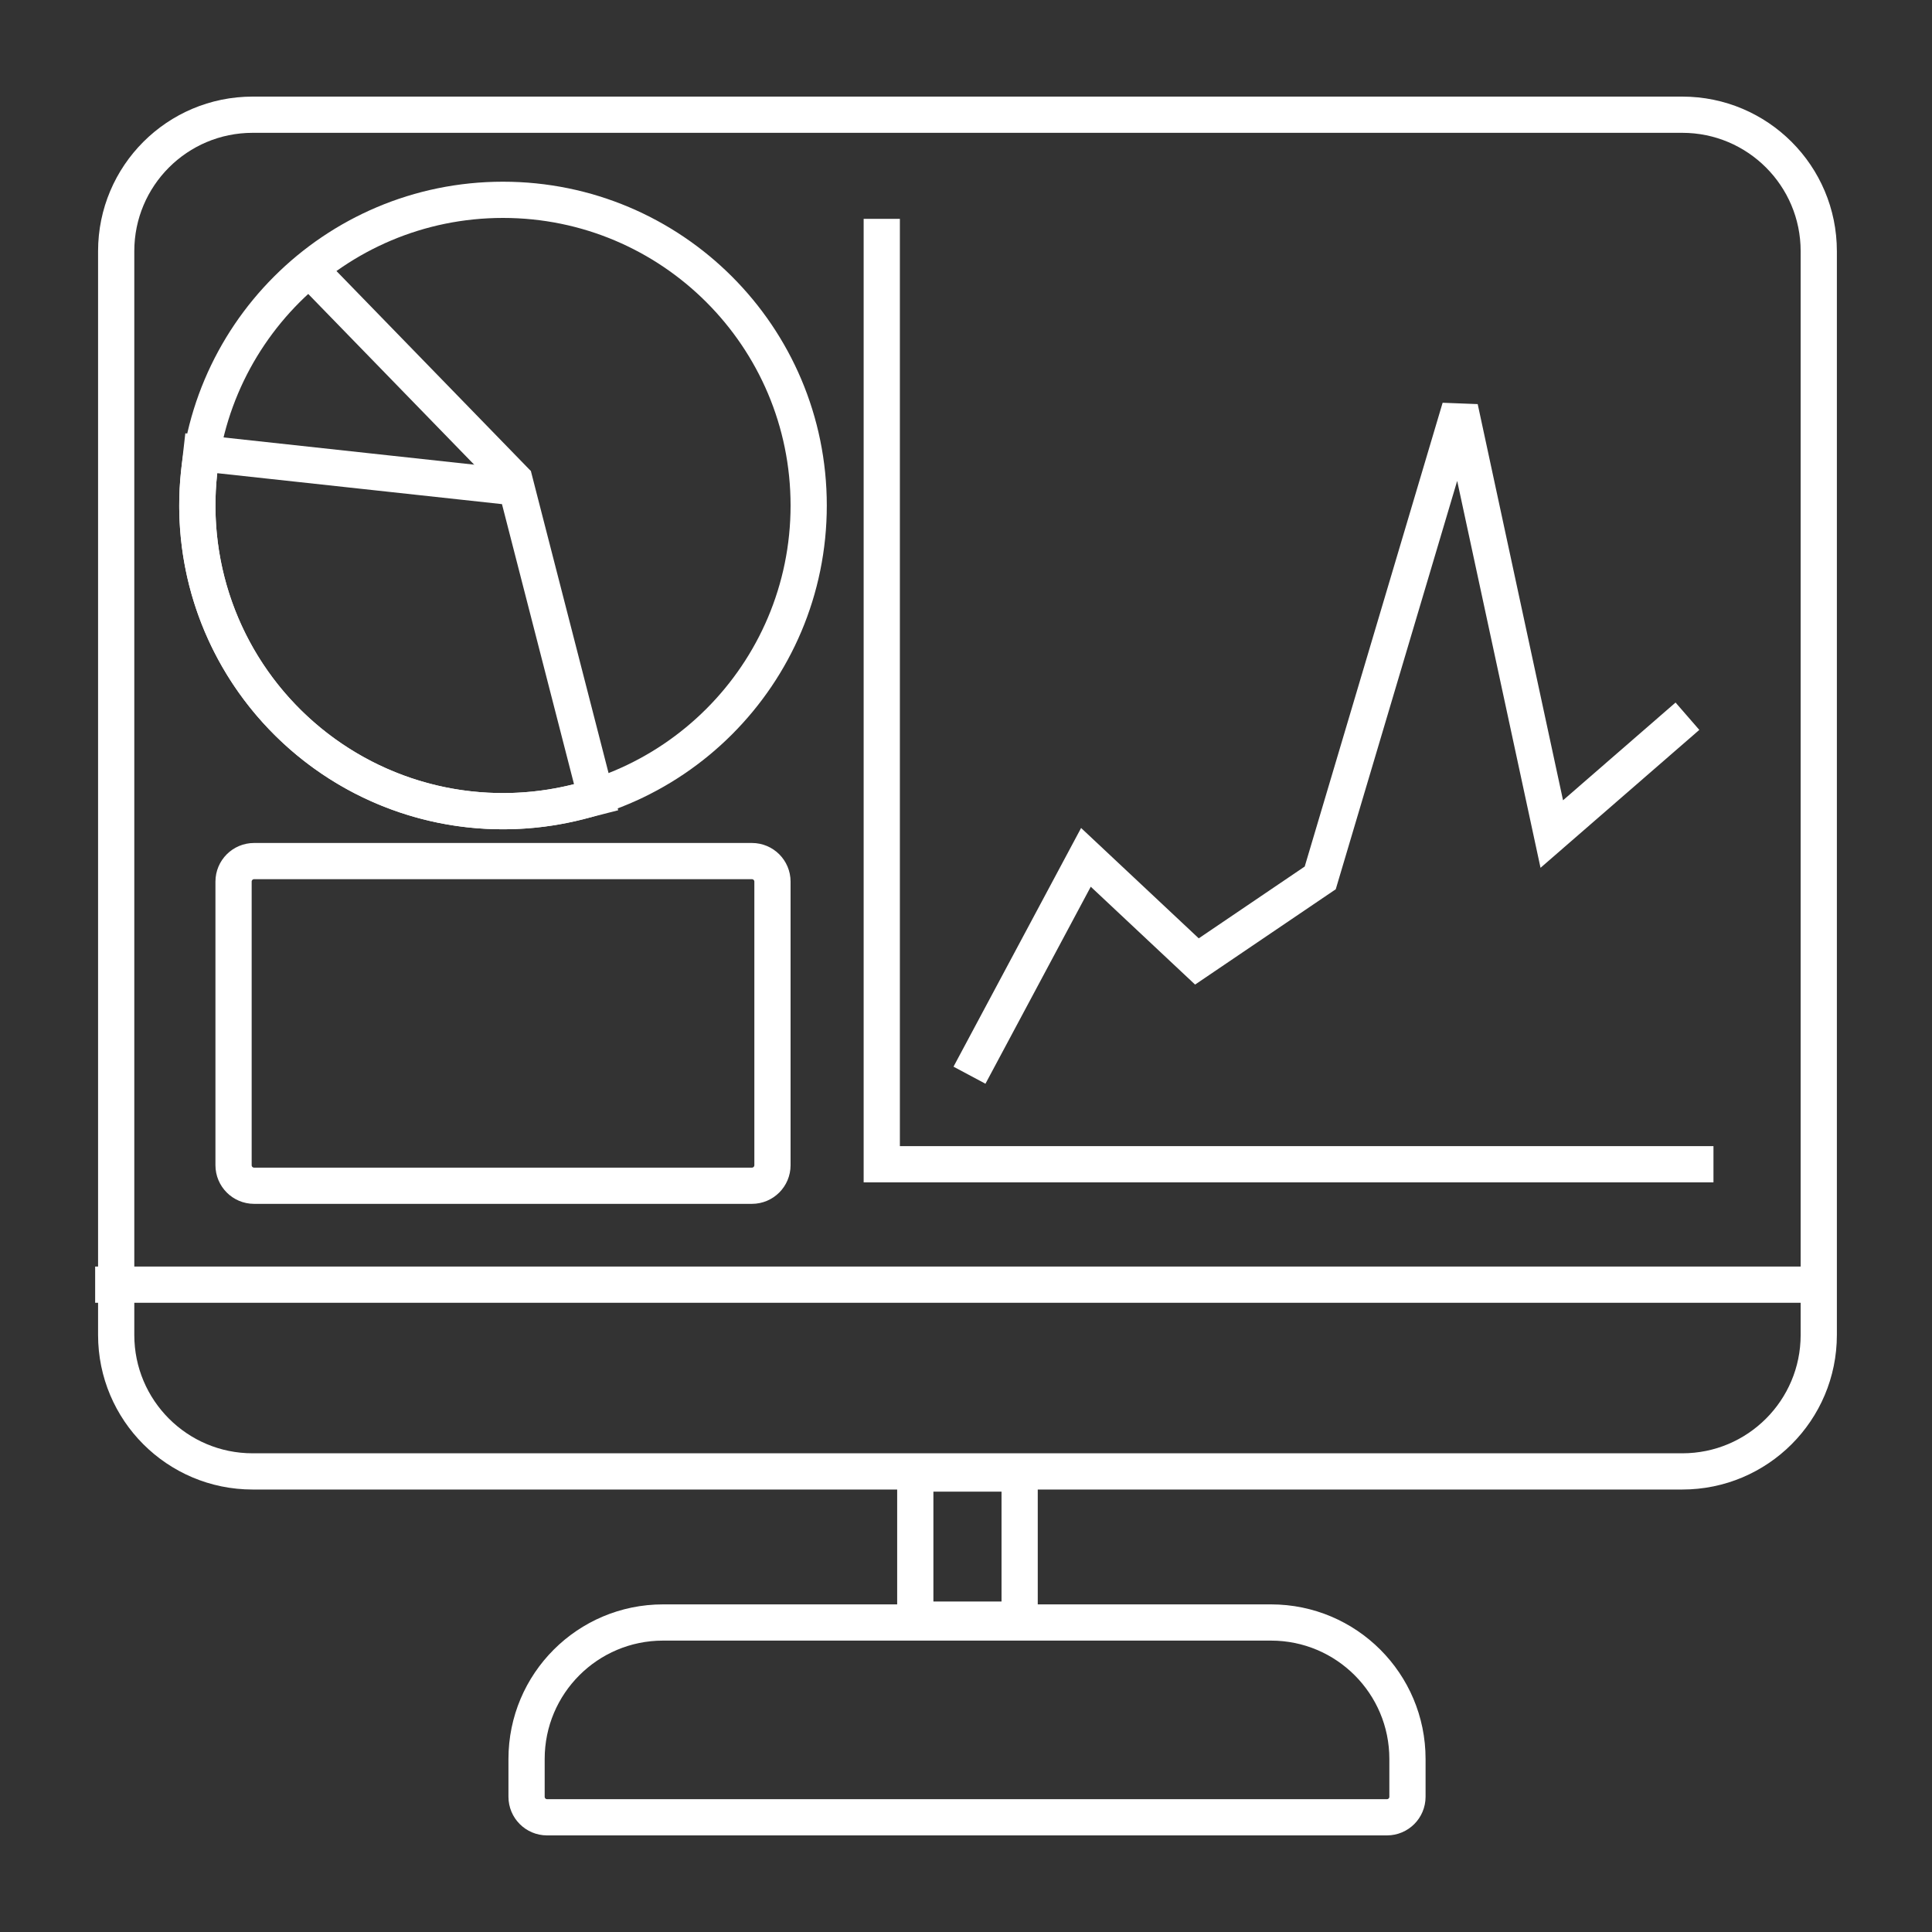
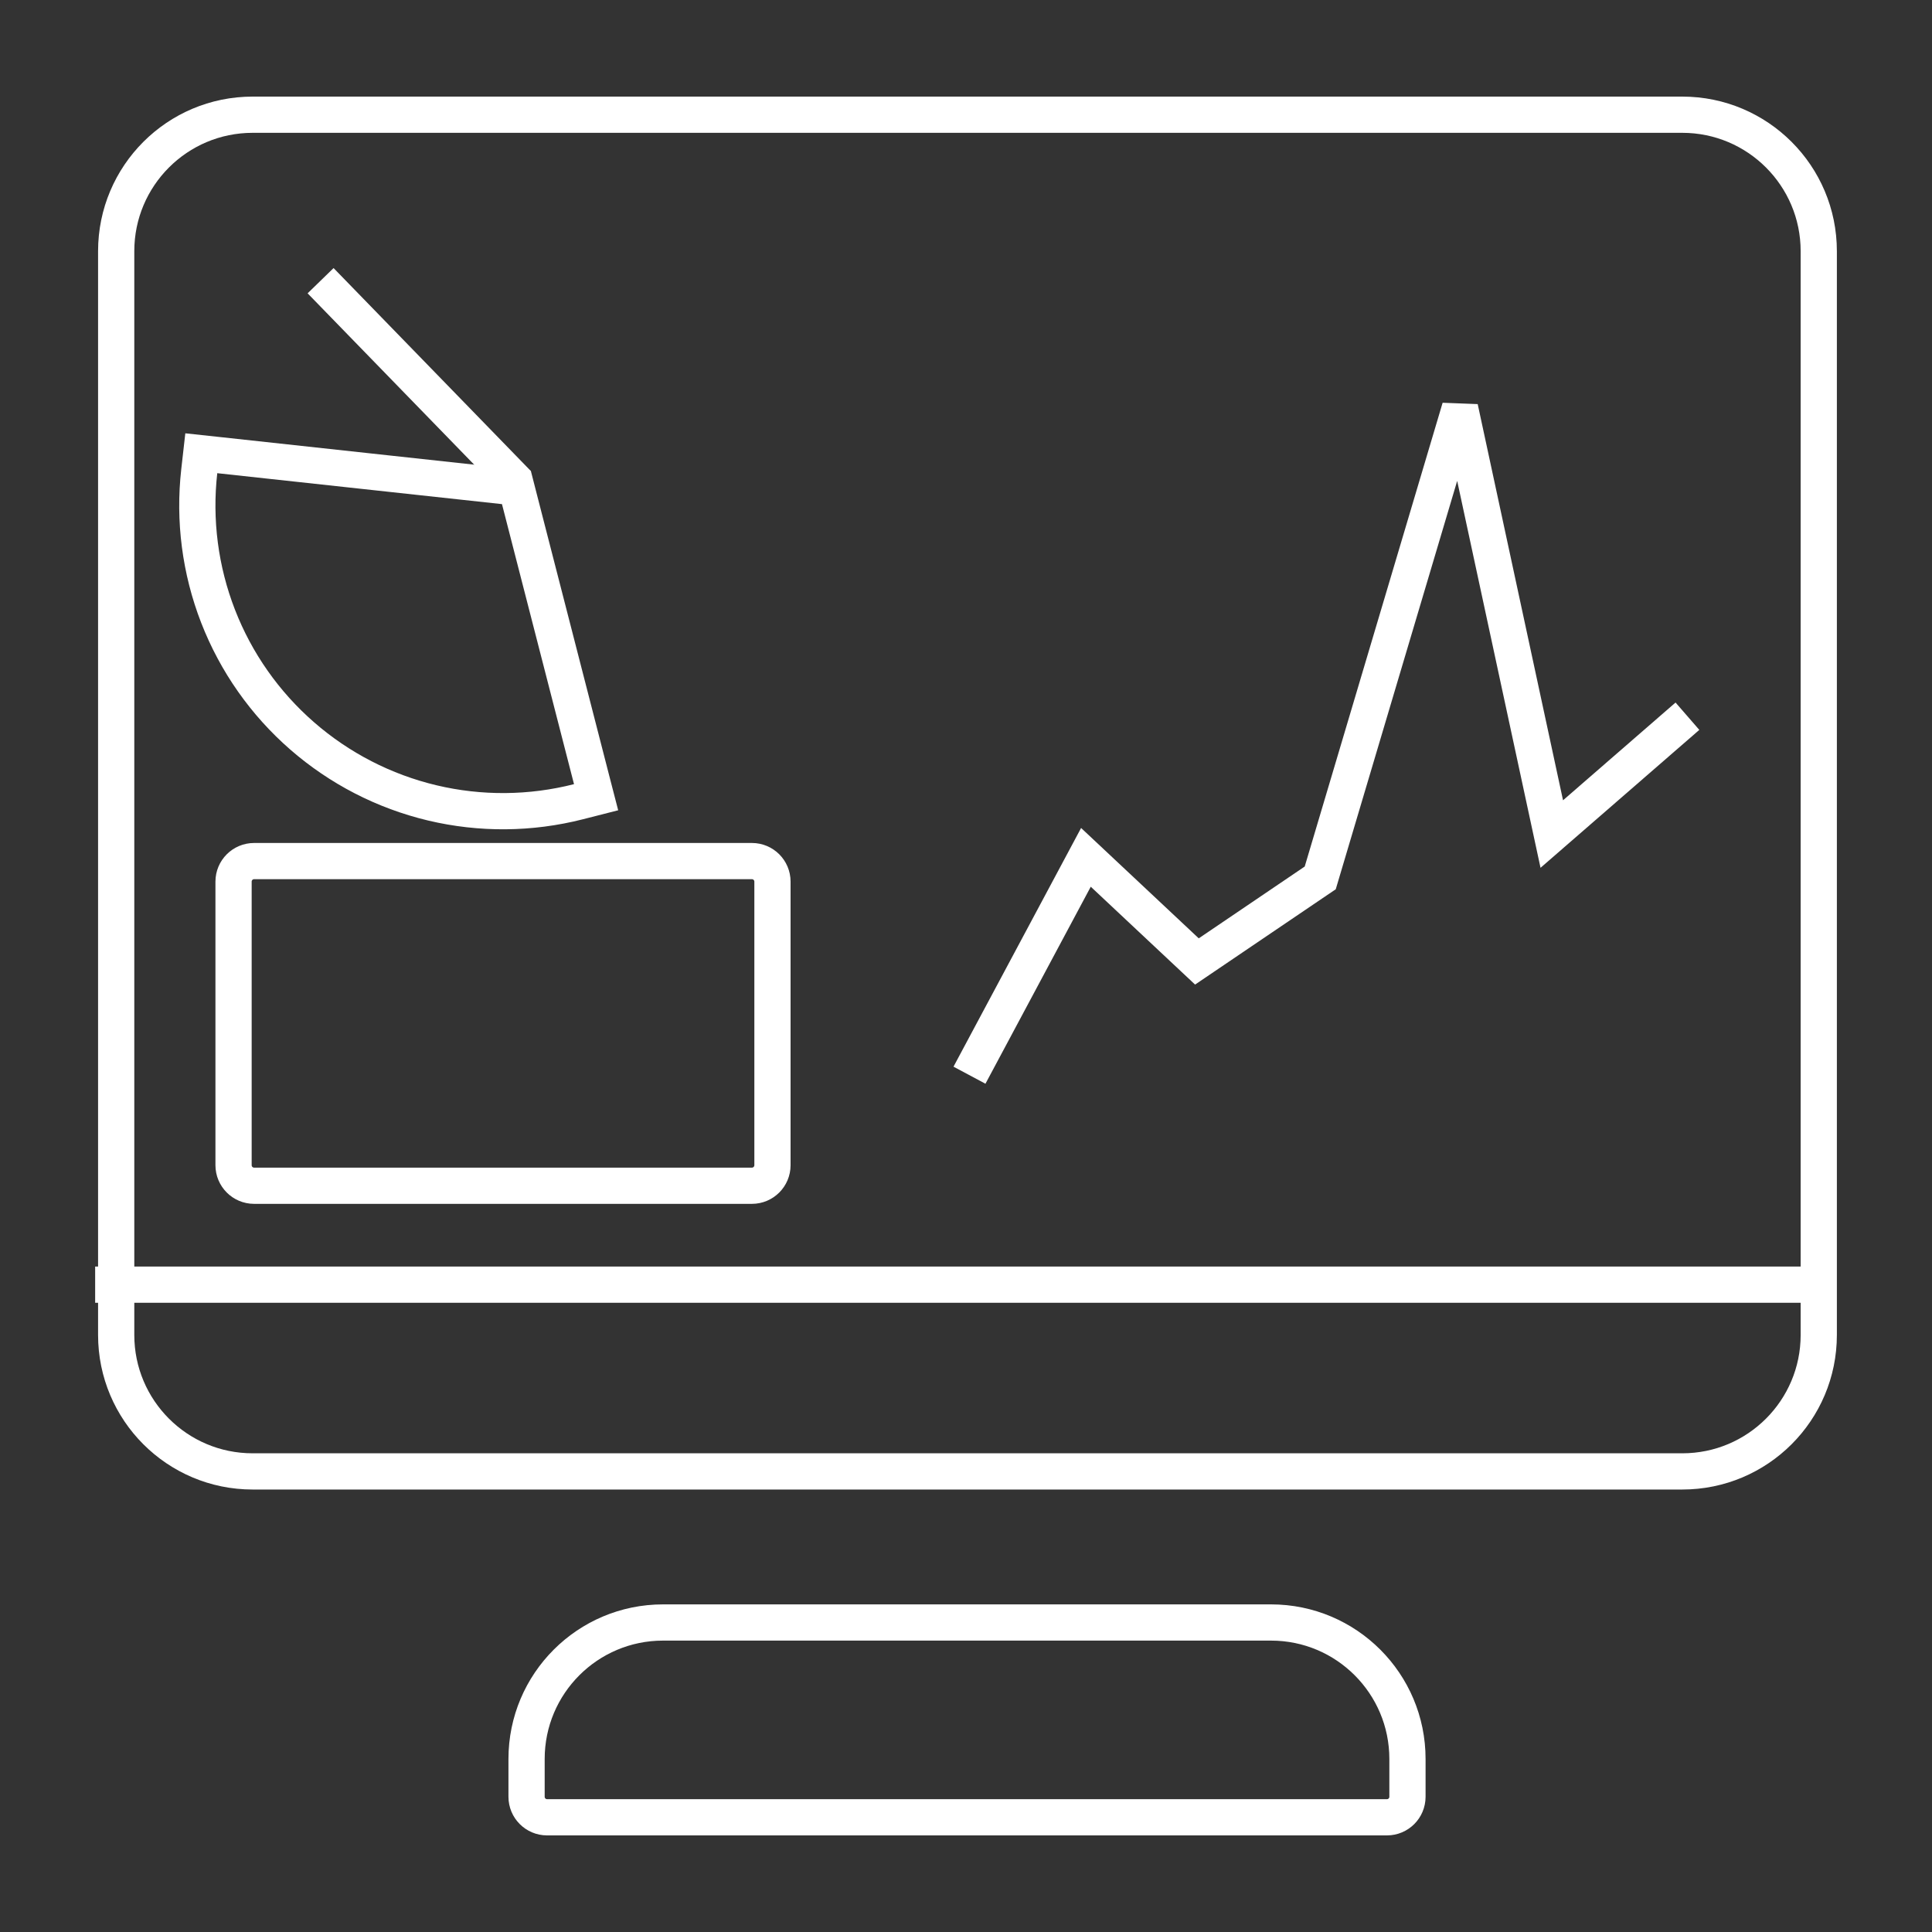
<svg xmlns="http://www.w3.org/2000/svg" width="80" height="80" viewBox="0 0 80 80" fill="none">
  <rect x="0" y="0" width="80" height="80" fill="#333333" stroke="none" />
-   <path d="M36.512 9.062V48.209H70.951" stroke="white" stroke-width="1.5" />
  <path d="M40.144 44.522L44.966 35.501L49.562 39.812L54.668 36.352L60.455 16.891L64.256 34.536L69.873 29.657" stroke="white" stroke-width="1.5" />
  <path d="M69.661 4.75H10.46C7.34 4.75 4.811 7.28 4.811 10.4V55.278C4.811 58.399 7.34 60.928 10.46 60.928H69.661C72.781 60.928 75.311 58.399 75.311 55.278V10.4C75.311 7.28 72.781 4.75 69.661 4.75Z" stroke="white" stroke-width="1.5" />
-   <path d="M42.221 67.065H37.9V61.016H42.221V67.065Z" stroke="white" stroke-width="1.5" />
  <path d="M75.93 53.195H3.94" stroke="white" stroke-width="1.5" />
  <path d="M31.136 35.656H10.521C10.052 35.656 9.671 36.036 9.671 36.506V48.249C9.671 48.718 10.052 49.099 10.521 49.099H31.136C31.605 49.099 31.986 48.718 31.986 48.249V36.506C31.986 36.036 31.605 35.656 31.136 35.656Z" stroke="white" stroke-width="1.5" />
  <path d="M9.077 18.848L20.867 20.129L21.383 20.185L21.512 20.688L24.495 32.284L24.683 33.011L23.954 33.197C21.969 33.703 19.89 33.72 17.898 33.246C15.904 32.771 14.056 31.819 12.512 30.473C10.967 29.127 9.772 27.427 9.03 25.517C8.288 23.608 8.021 21.546 8.251 19.51L8.335 18.768L9.077 18.848Z" stroke="white" stroke-width="1.5" />
-   <path d="M20.828 33.589C27.819 33.589 33.486 27.922 33.486 20.931C33.486 13.941 27.819 8.274 20.828 8.274C13.838 8.274 8.171 13.941 8.171 20.931C8.171 27.922 13.838 33.589 20.828 33.589Z" stroke="white" stroke-width="1.5" />
  <path d="M27.454 67.184H52.631C55.751 67.184 58.28 69.714 58.28 72.834V74.4C58.28 74.87 57.9 75.25 57.431 75.25H22.653C22.184 75.25 21.804 74.87 21.804 74.4V72.834C21.804 69.714 24.334 67.184 27.454 67.184Z" stroke="white" stroke-width="1.5" />
  <path d="M21.449 20.032L13.275 11.623" stroke="white" stroke-width="1.5" />
</svg>